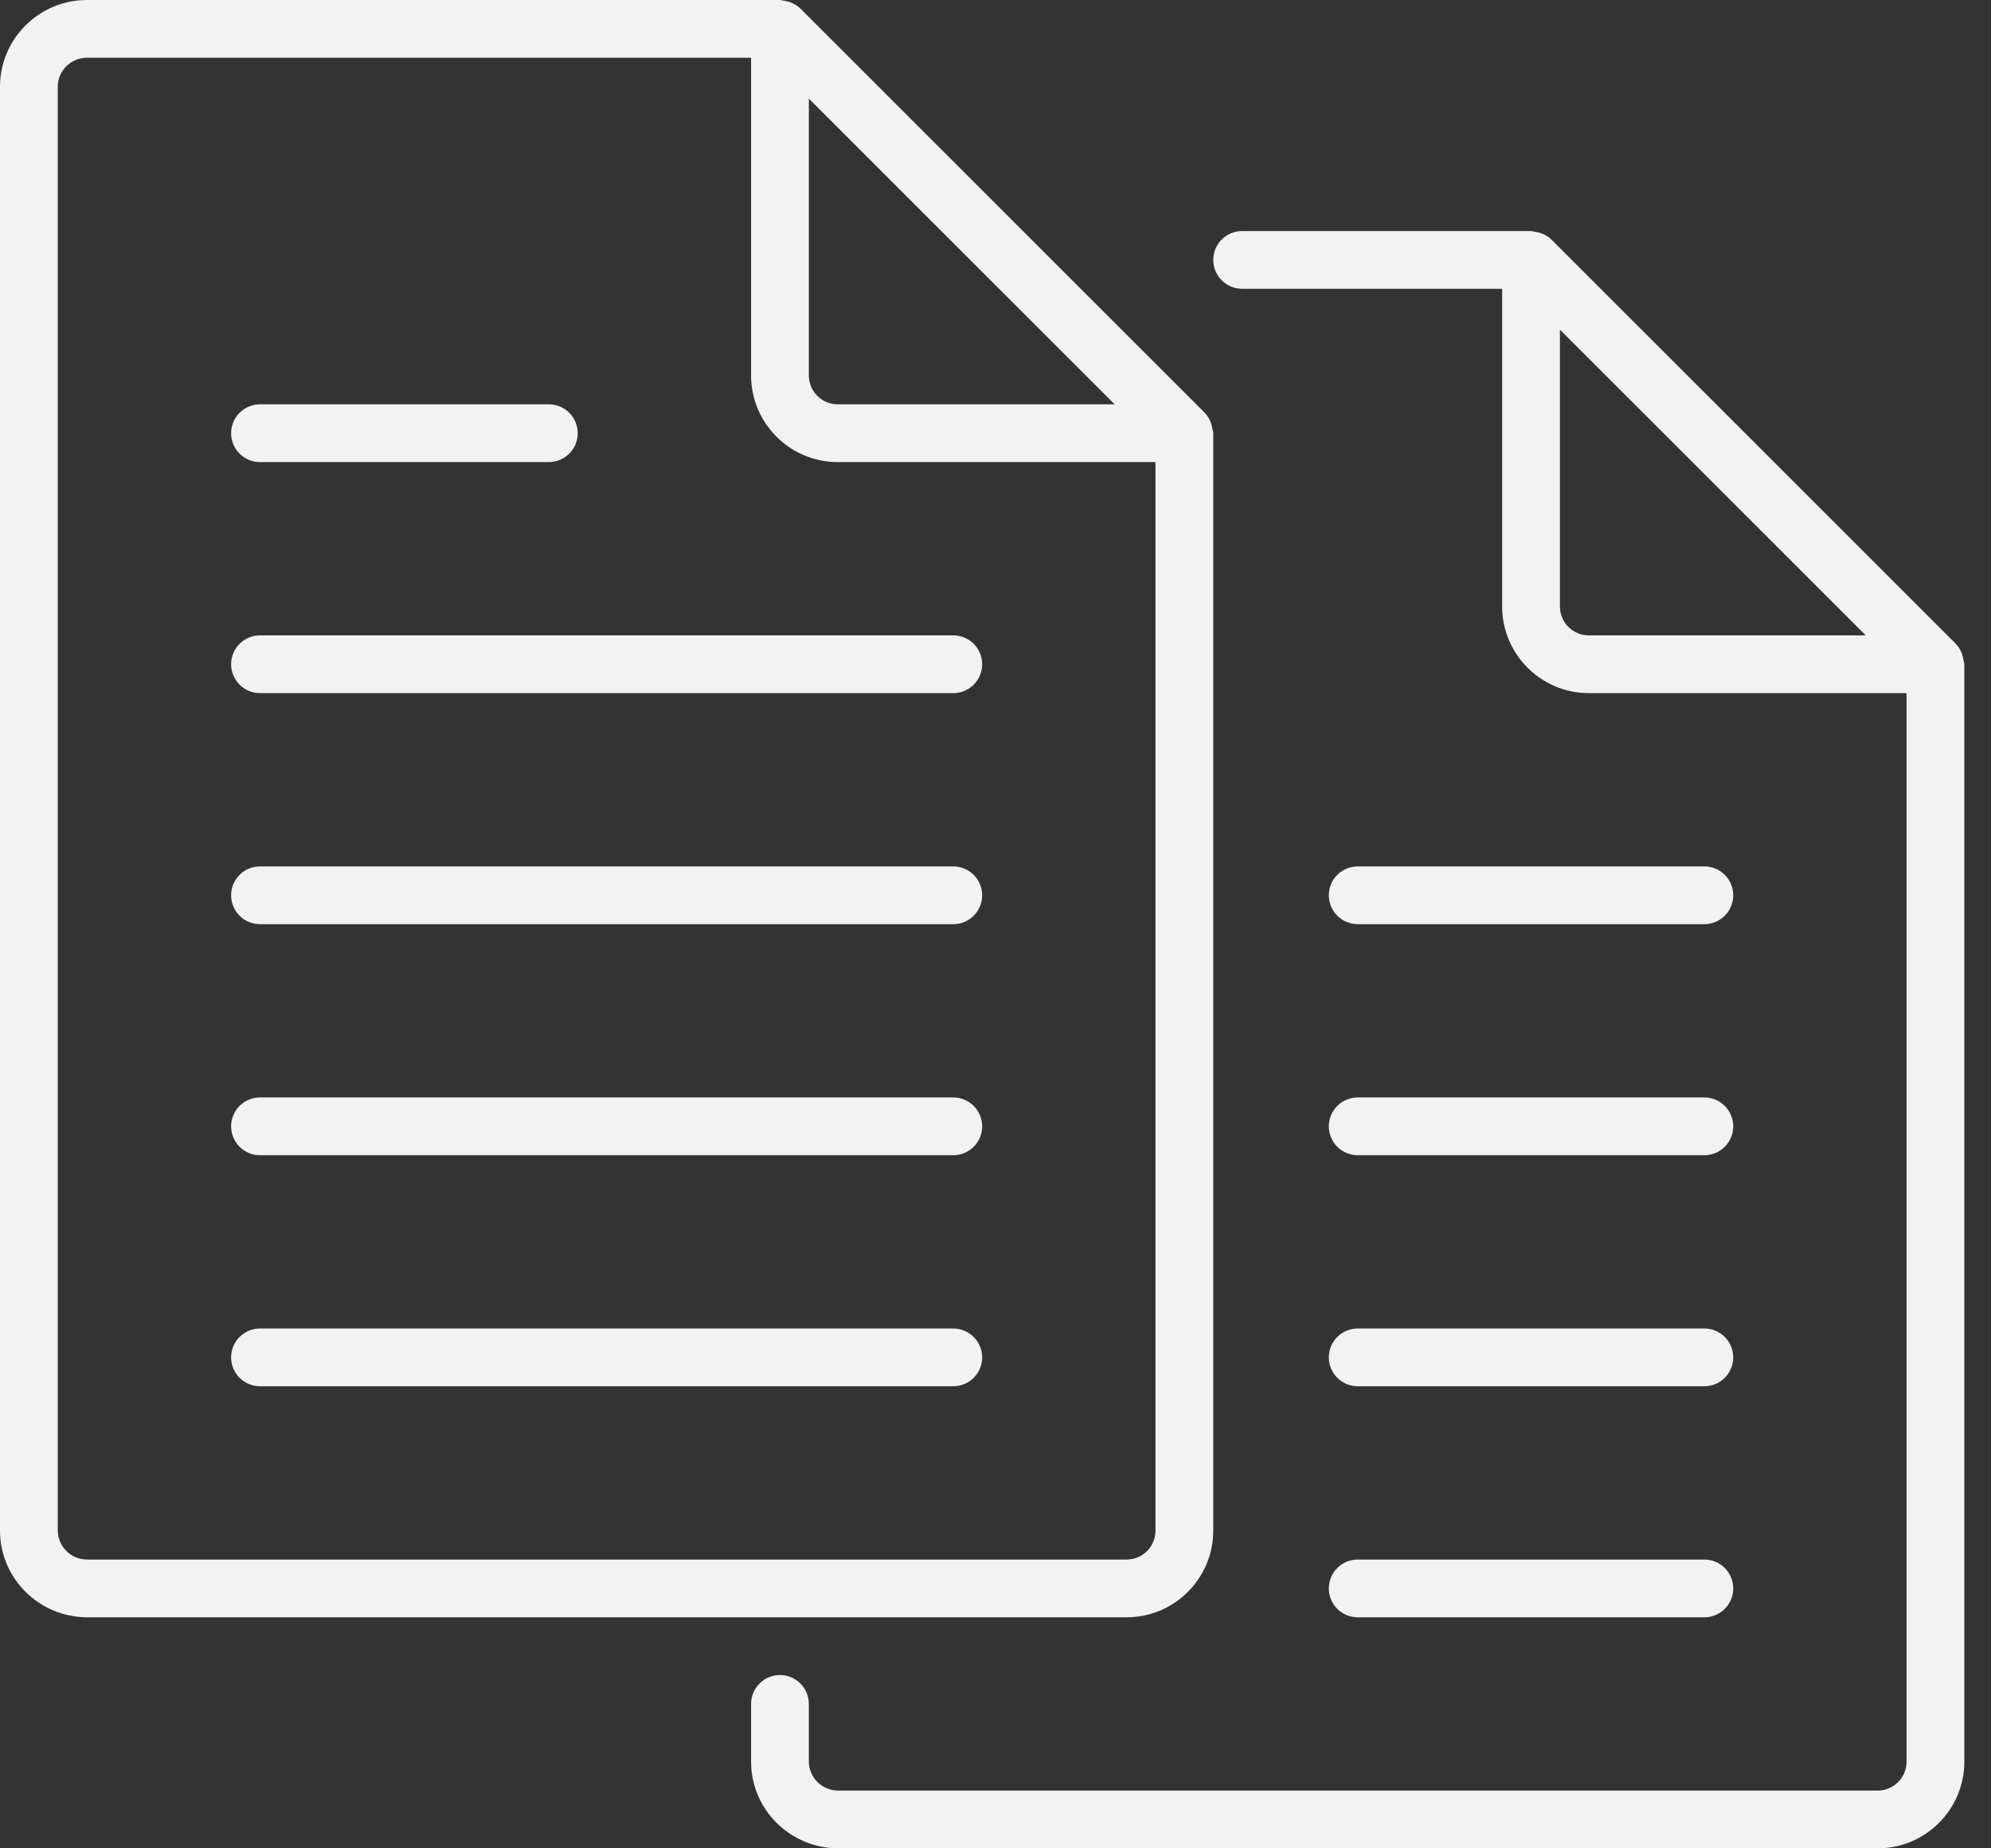
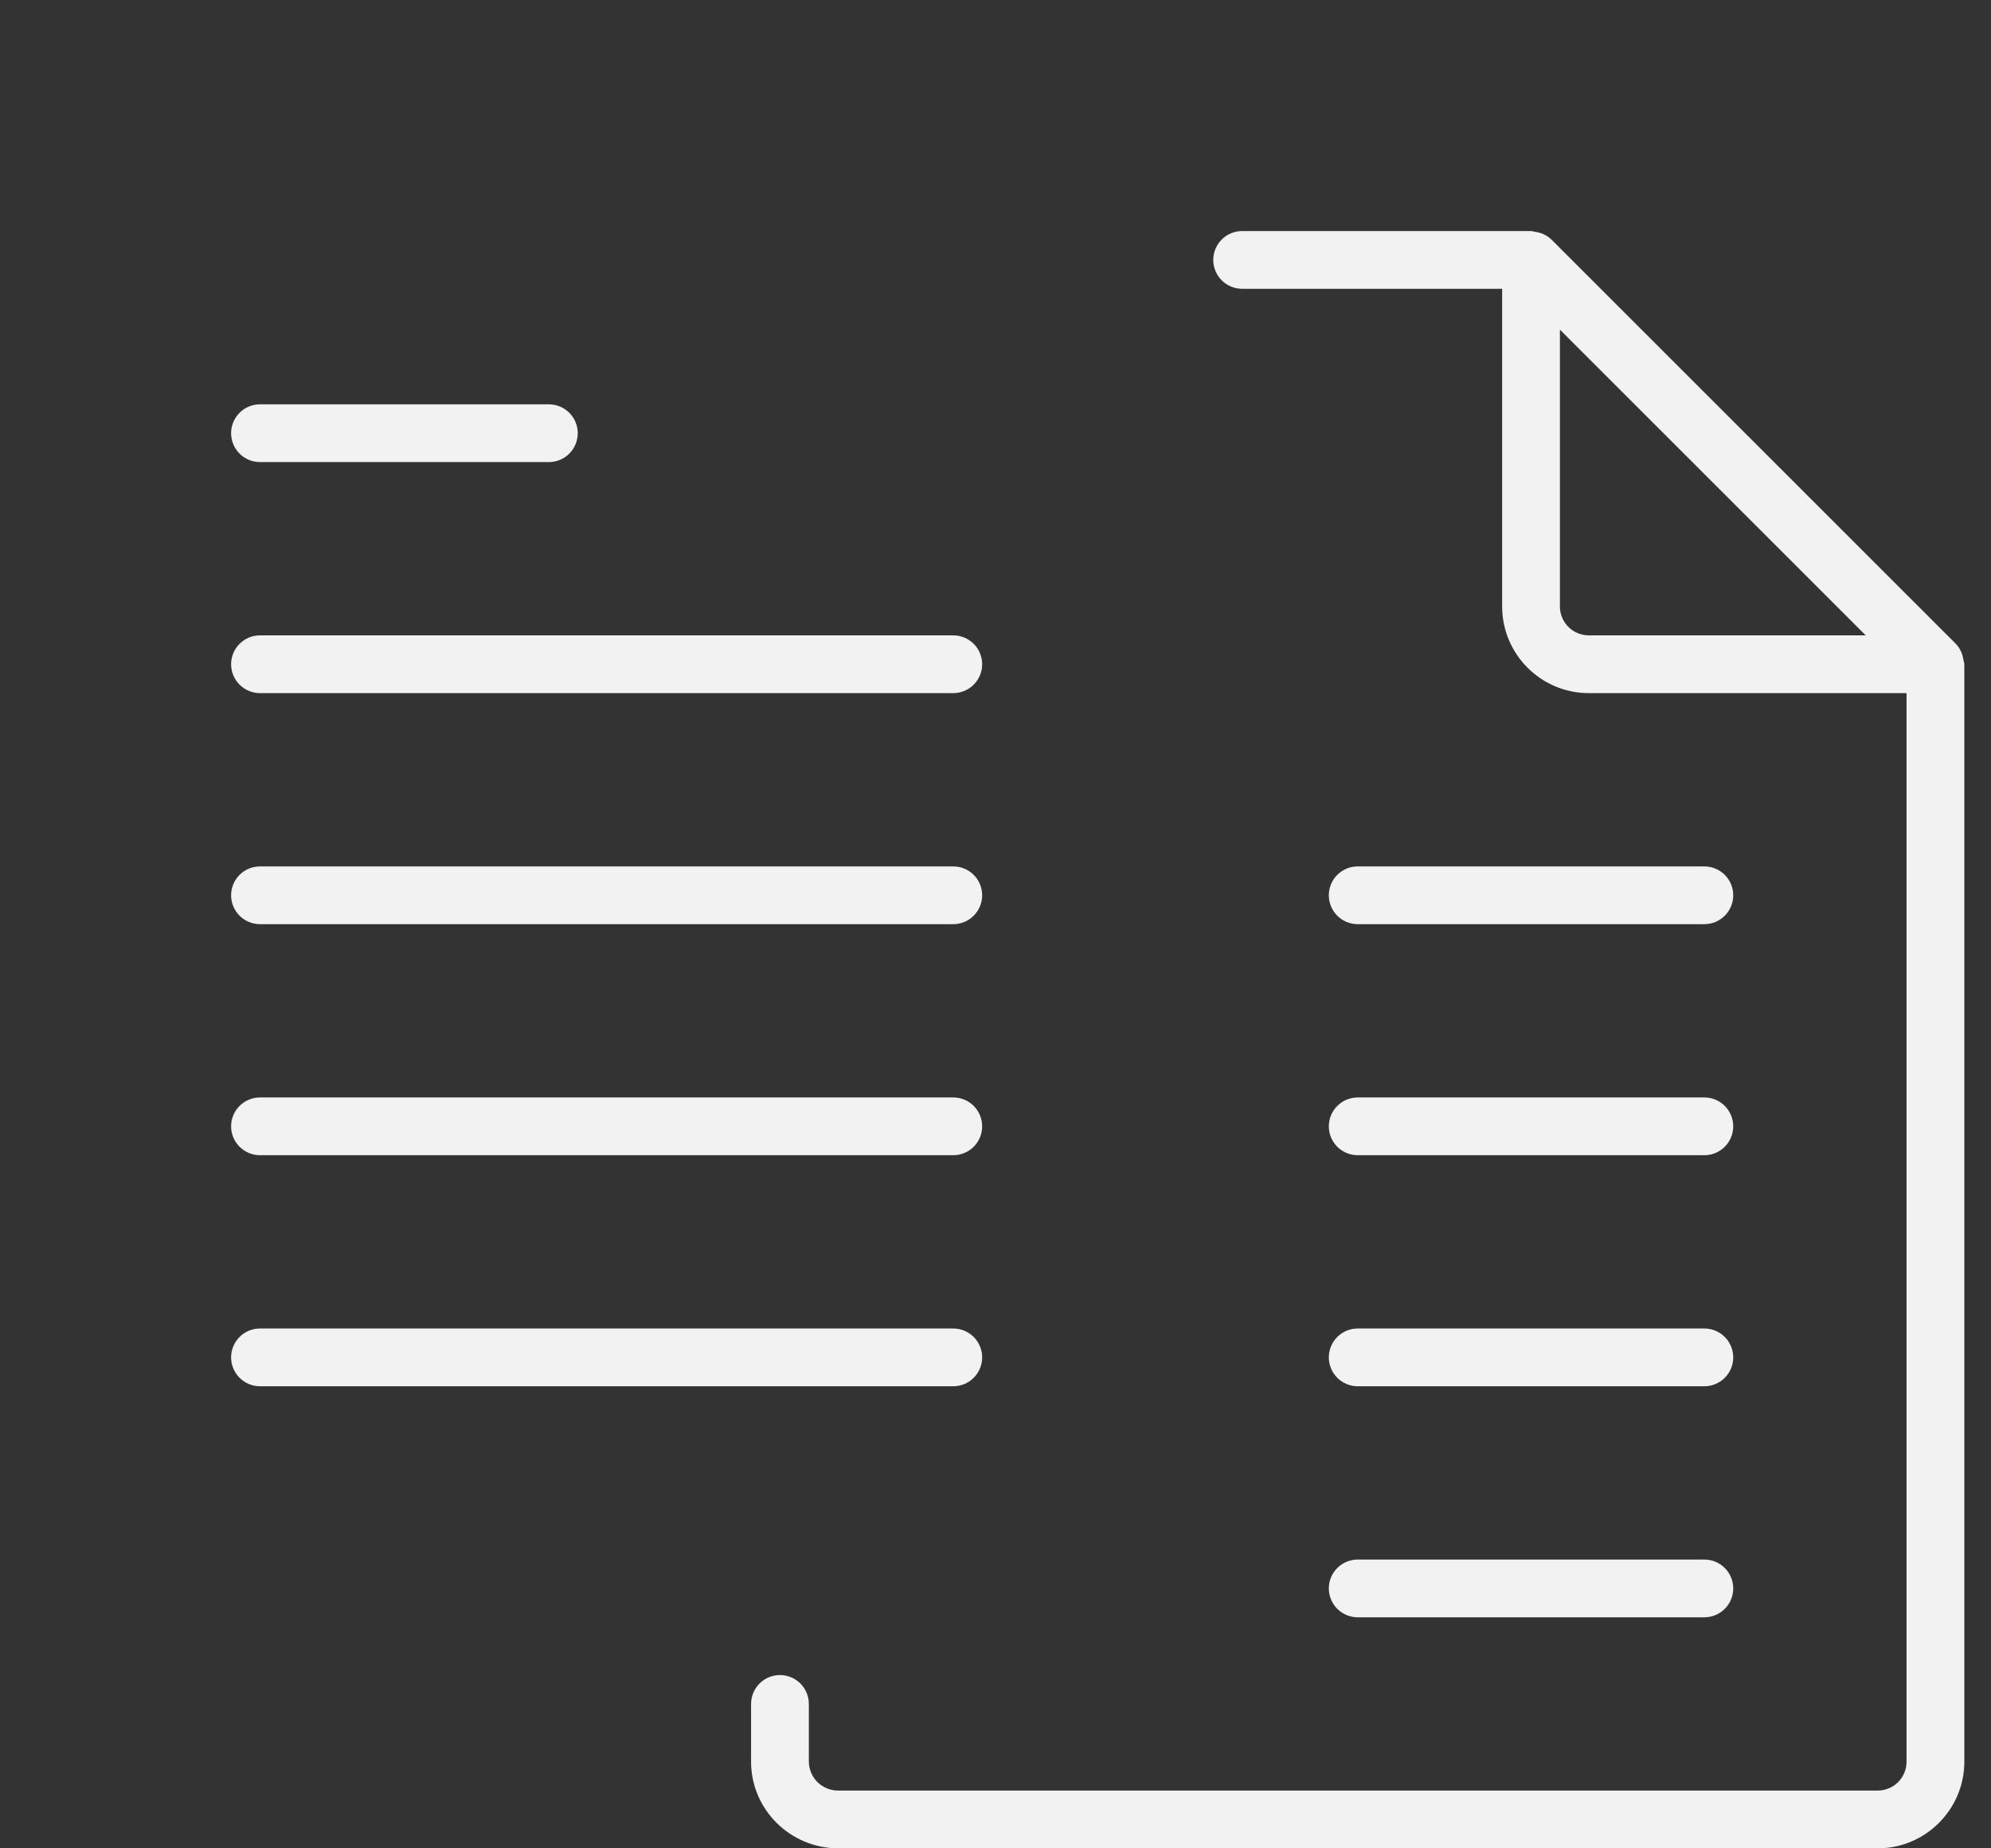
<svg xmlns="http://www.w3.org/2000/svg" width="56" height="52" viewBox="0 0 56 52" fill="none">
  <rect x="0" y="0" width="56" height="52" fill="#333333" stroke="none" />
  <g clip-path="url(#clip0_1207_159)">
-     <path d="M2.457 45.5H31.688C33.031 45.5 34.125 44.406 34.125 43.062V12.188C34.125 12.15 34.109 12.118 34.104 12.082C34.099 12.048 34.092 12.014 34.083 11.981C34.051 11.843 33.982 11.715 33.885 11.612L22.511 0.239C22.382 0.117 22.218 0.04 22.041 0.019C22.007 0.016 21.975 0 21.938 0H2.447C1.099 0 0 1.094 0 2.438V43.062C0 44.406 1.102 45.5 2.457 45.5ZM22.75 2.774L31.351 11.375H23.562C23.347 11.375 23.14 11.289 22.988 11.137C22.836 10.985 22.75 10.778 22.75 10.562V2.774ZM1.625 2.438C1.625 1.989 1.994 1.625 2.447 1.625H21.125V10.562C21.125 11.906 22.219 13 23.562 13H32.5V43.062C32.5 43.278 32.414 43.485 32.262 43.637C32.11 43.789 31.903 43.875 31.688 43.875H2.457C2.349 43.876 2.242 43.856 2.142 43.816C2.041 43.776 1.95 43.717 1.873 43.641C1.795 43.566 1.734 43.476 1.691 43.376C1.649 43.277 1.626 43.17 1.625 43.062V2.438Z" fill="#F2F2F2" />
    <path d="M7.312 19.5H26.812C27.028 19.5 27.235 19.414 27.387 19.262C27.539 19.11 27.625 18.903 27.625 18.688C27.625 18.472 27.539 18.265 27.387 18.113C27.235 17.961 27.028 17.875 26.812 17.875H7.312C7.097 17.875 6.89 17.961 6.738 18.113C6.586 18.265 6.5 18.472 6.5 18.688C6.5 18.903 6.586 19.11 6.738 19.262C6.89 19.414 7.097 19.5 7.312 19.5ZM7.312 26H26.812C27.028 26 27.235 25.914 27.387 25.762C27.539 25.61 27.625 25.403 27.625 25.188C27.625 24.972 27.539 24.765 27.387 24.613C27.235 24.461 27.028 24.375 26.812 24.375H7.312C7.097 24.375 6.89 24.461 6.738 24.613C6.586 24.765 6.5 24.972 6.5 25.188C6.5 25.403 6.586 25.61 6.738 25.762C6.89 25.914 7.097 26 7.312 26ZM7.312 13H15.438C15.653 13 15.86 12.914 16.012 12.762C16.164 12.61 16.25 12.403 16.25 12.188C16.25 11.972 16.164 11.765 16.012 11.613C15.86 11.461 15.653 11.375 15.438 11.375H7.312C7.097 11.375 6.89 11.461 6.738 11.613C6.586 11.765 6.5 11.972 6.5 12.188C6.5 12.403 6.586 12.61 6.738 12.762C6.89 12.914 7.097 13 7.312 13ZM7.312 32.5H26.812C27.028 32.5 27.235 32.414 27.387 32.262C27.539 32.11 27.625 31.903 27.625 31.688C27.625 31.472 27.539 31.265 27.387 31.113C27.235 30.961 27.028 30.875 26.812 30.875H7.312C7.097 30.875 6.89 30.961 6.738 31.113C6.586 31.265 6.5 31.472 6.5 31.688C6.5 31.903 6.586 32.11 6.738 32.262C6.89 32.414 7.097 32.5 7.312 32.5ZM7.312 39H26.812C27.028 39 27.235 38.914 27.387 38.762C27.539 38.61 27.625 38.403 27.625 38.188C27.625 37.972 27.539 37.765 27.387 37.613C27.235 37.461 27.028 37.375 26.812 37.375H7.312C7.097 37.375 6.89 37.461 6.738 37.613C6.586 37.765 6.5 37.972 6.5 38.188C6.5 38.403 6.586 38.61 6.738 38.762C6.89 38.914 7.097 39 7.312 39Z" fill="#F2F2F2" />
    <path d="M34.938 8.125H42.25V17.062C42.25 18.406 43.344 19.5 44.688 19.5H53.625V49.562C53.625 49.778 53.539 49.985 53.387 50.137C53.235 50.289 53.028 50.375 52.812 50.375H23.582C23.474 50.376 23.367 50.356 23.267 50.316C23.166 50.276 23.075 50.217 22.998 50.141C22.92 50.066 22.859 49.976 22.816 49.876C22.774 49.777 22.751 49.67 22.75 49.562V47.938C22.75 47.722 22.664 47.515 22.512 47.363C22.36 47.211 22.153 47.125 21.938 47.125C21.722 47.125 21.515 47.211 21.363 47.363C21.211 47.515 21.125 47.722 21.125 47.938V49.562C21.125 50.906 22.227 52 23.582 52H52.812C54.156 52 55.25 50.906 55.25 49.562V18.688C55.25 18.65 55.234 18.618 55.229 18.582C55.224 18.548 55.217 18.514 55.208 18.481C55.176 18.343 55.107 18.215 55.01 18.112L43.636 6.739C43.508 6.616 43.343 6.54 43.166 6.521C43.132 6.516 43.1 6.5 43.062 6.5H34.938C34.722 6.5 34.515 6.586 34.363 6.738C34.211 6.89 34.125 7.097 34.125 7.312C34.125 7.528 34.211 7.735 34.363 7.887C34.515 8.039 34.722 8.125 34.938 8.125ZM44.688 17.875C44.472 17.875 44.265 17.789 44.113 17.637C43.961 17.485 43.875 17.278 43.875 17.062V9.274L52.476 17.875H44.688Z" fill="#F2F2F2" />
    <path d="M38.188 26H47.938C48.153 26 48.36 25.914 48.512 25.762C48.664 25.61 48.75 25.403 48.75 25.188C48.75 24.972 48.664 24.765 48.512 24.613C48.36 24.461 48.153 24.375 47.938 24.375H38.188C37.972 24.375 37.765 24.461 37.613 24.613C37.461 24.765 37.375 24.972 37.375 25.188C37.375 25.403 37.461 25.61 37.613 25.762C37.765 25.914 37.972 26 38.188 26ZM38.188 32.5H47.938C48.153 32.5 48.36 32.414 48.512 32.262C48.664 32.11 48.75 31.903 48.75 31.688C48.75 31.472 48.664 31.265 48.512 31.113C48.36 30.961 48.153 30.875 47.938 30.875H38.188C37.972 30.875 37.765 30.961 37.613 31.113C37.461 31.265 37.375 31.472 37.375 31.688C37.375 31.903 37.461 32.11 37.613 32.262C37.765 32.414 37.972 32.5 38.188 32.5ZM38.188 39H47.938C48.153 39 48.36 38.914 48.512 38.762C48.664 38.61 48.75 38.403 48.75 38.188C48.75 37.972 48.664 37.765 48.512 37.613C48.36 37.461 48.153 37.375 47.938 37.375H38.188C37.972 37.375 37.765 37.461 37.613 37.613C37.461 37.765 37.375 37.972 37.375 38.188C37.375 38.403 37.461 38.61 37.613 38.762C37.765 38.914 37.972 39 38.188 39ZM38.188 45.5H47.938C48.153 45.5 48.36 45.414 48.512 45.262C48.664 45.11 48.75 44.903 48.75 44.688C48.75 44.472 48.664 44.265 48.512 44.113C48.36 43.961 48.153 43.875 47.938 43.875H38.188C37.972 43.875 37.765 43.961 37.613 44.113C37.461 44.265 37.375 44.472 37.375 44.688C37.375 44.903 37.461 45.11 37.613 45.262C37.765 45.414 37.972 45.5 38.188 45.5Z" fill="#F2F2F2" />
  </g>
  <defs>
    <clipPath id="clip0_1207_159">
      <rect width="55.252" height="52" fill="white" />
    </clipPath>
  </defs>
</svg>